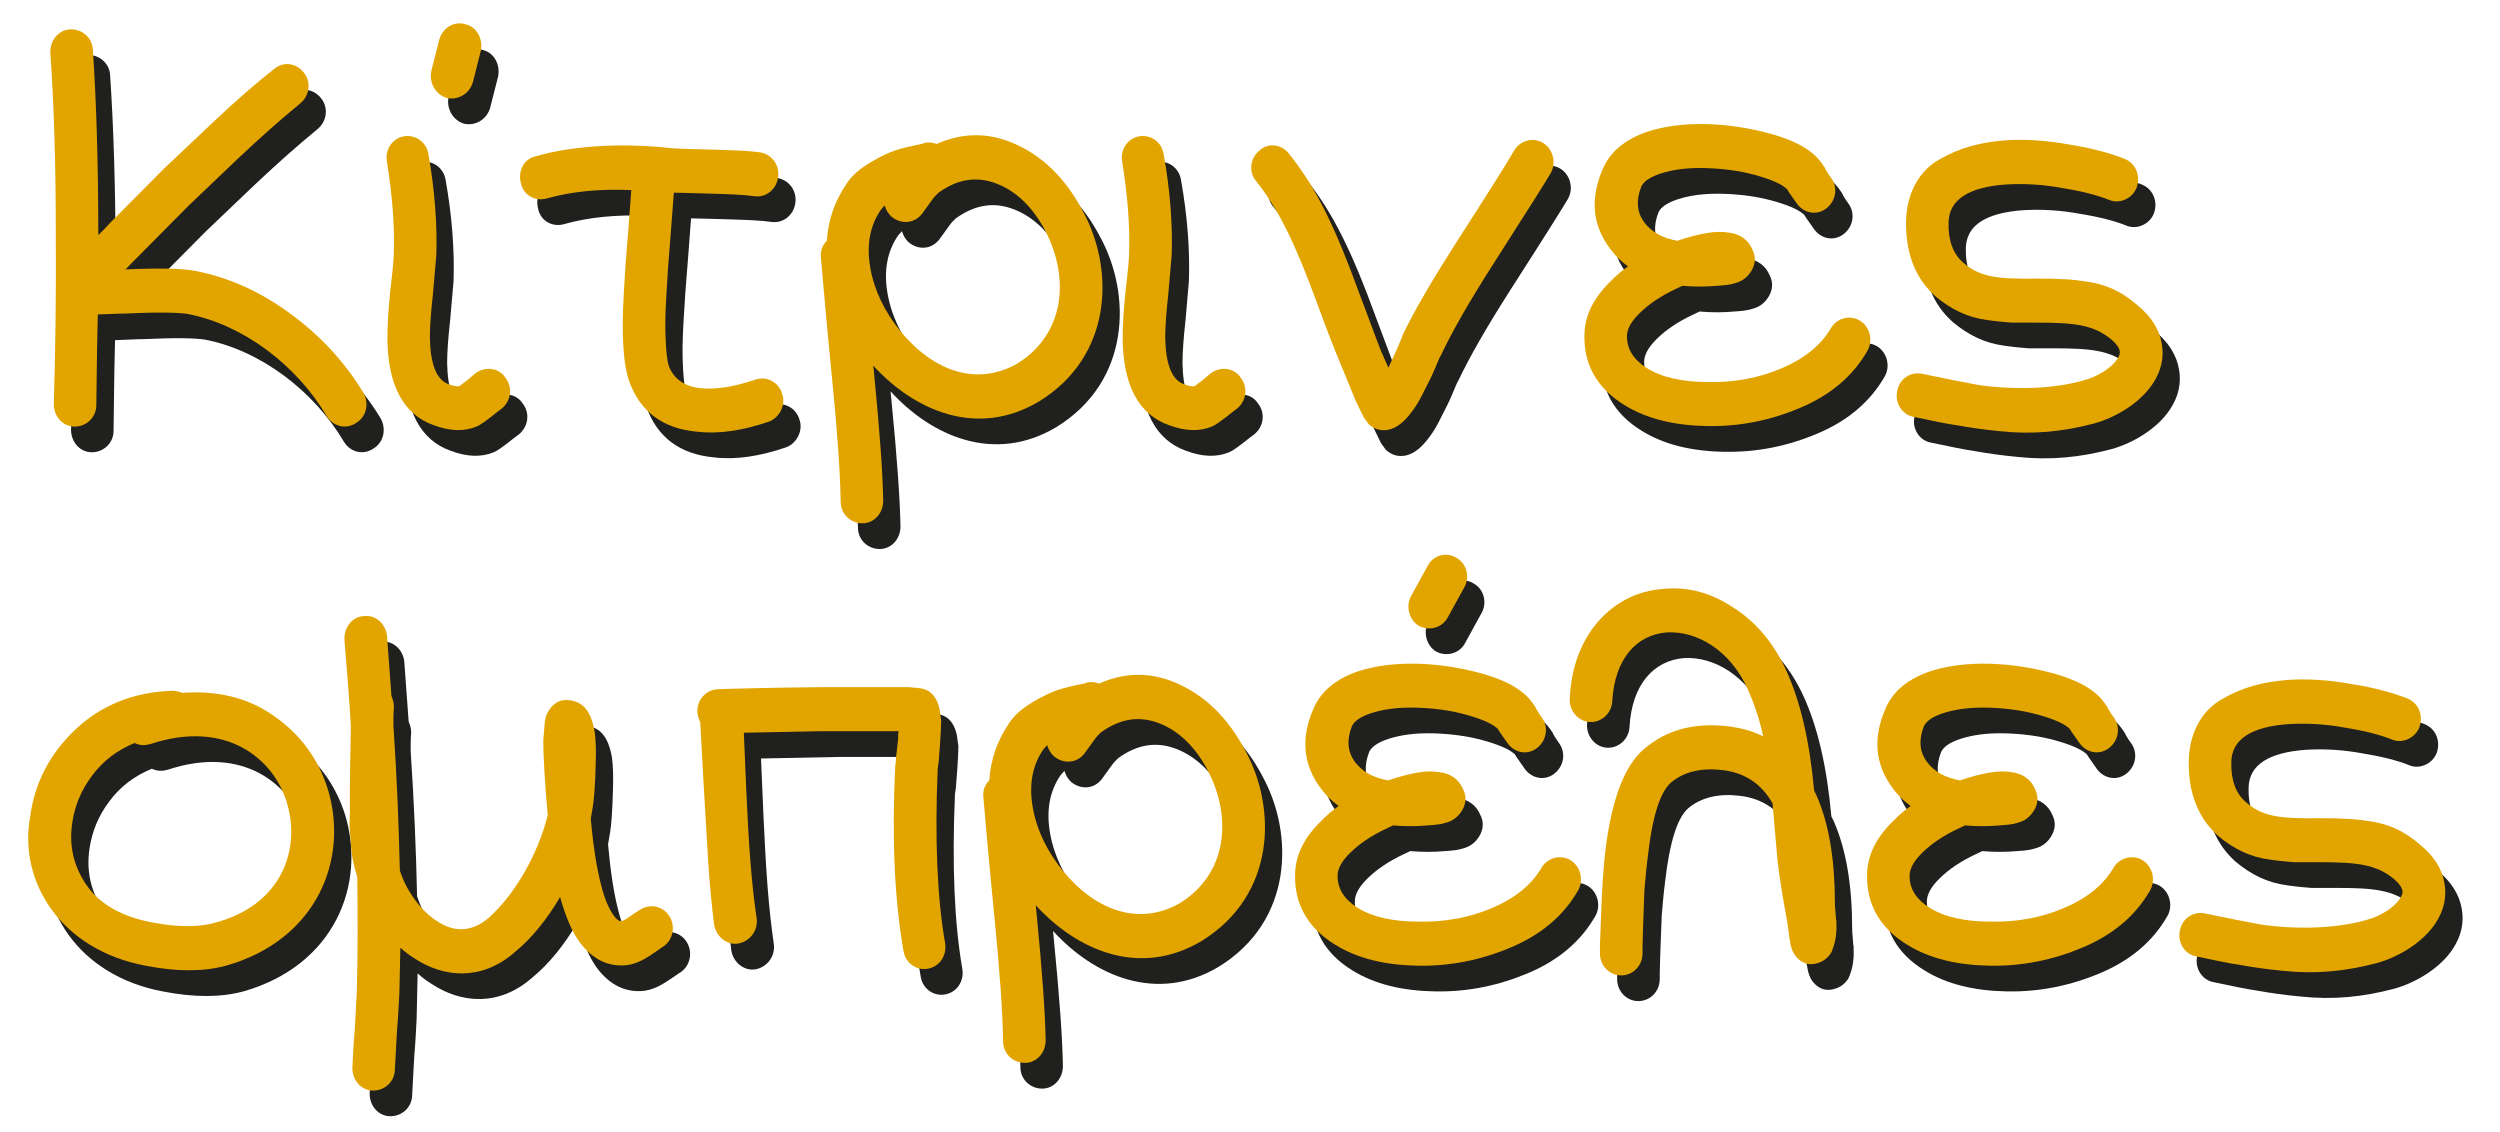
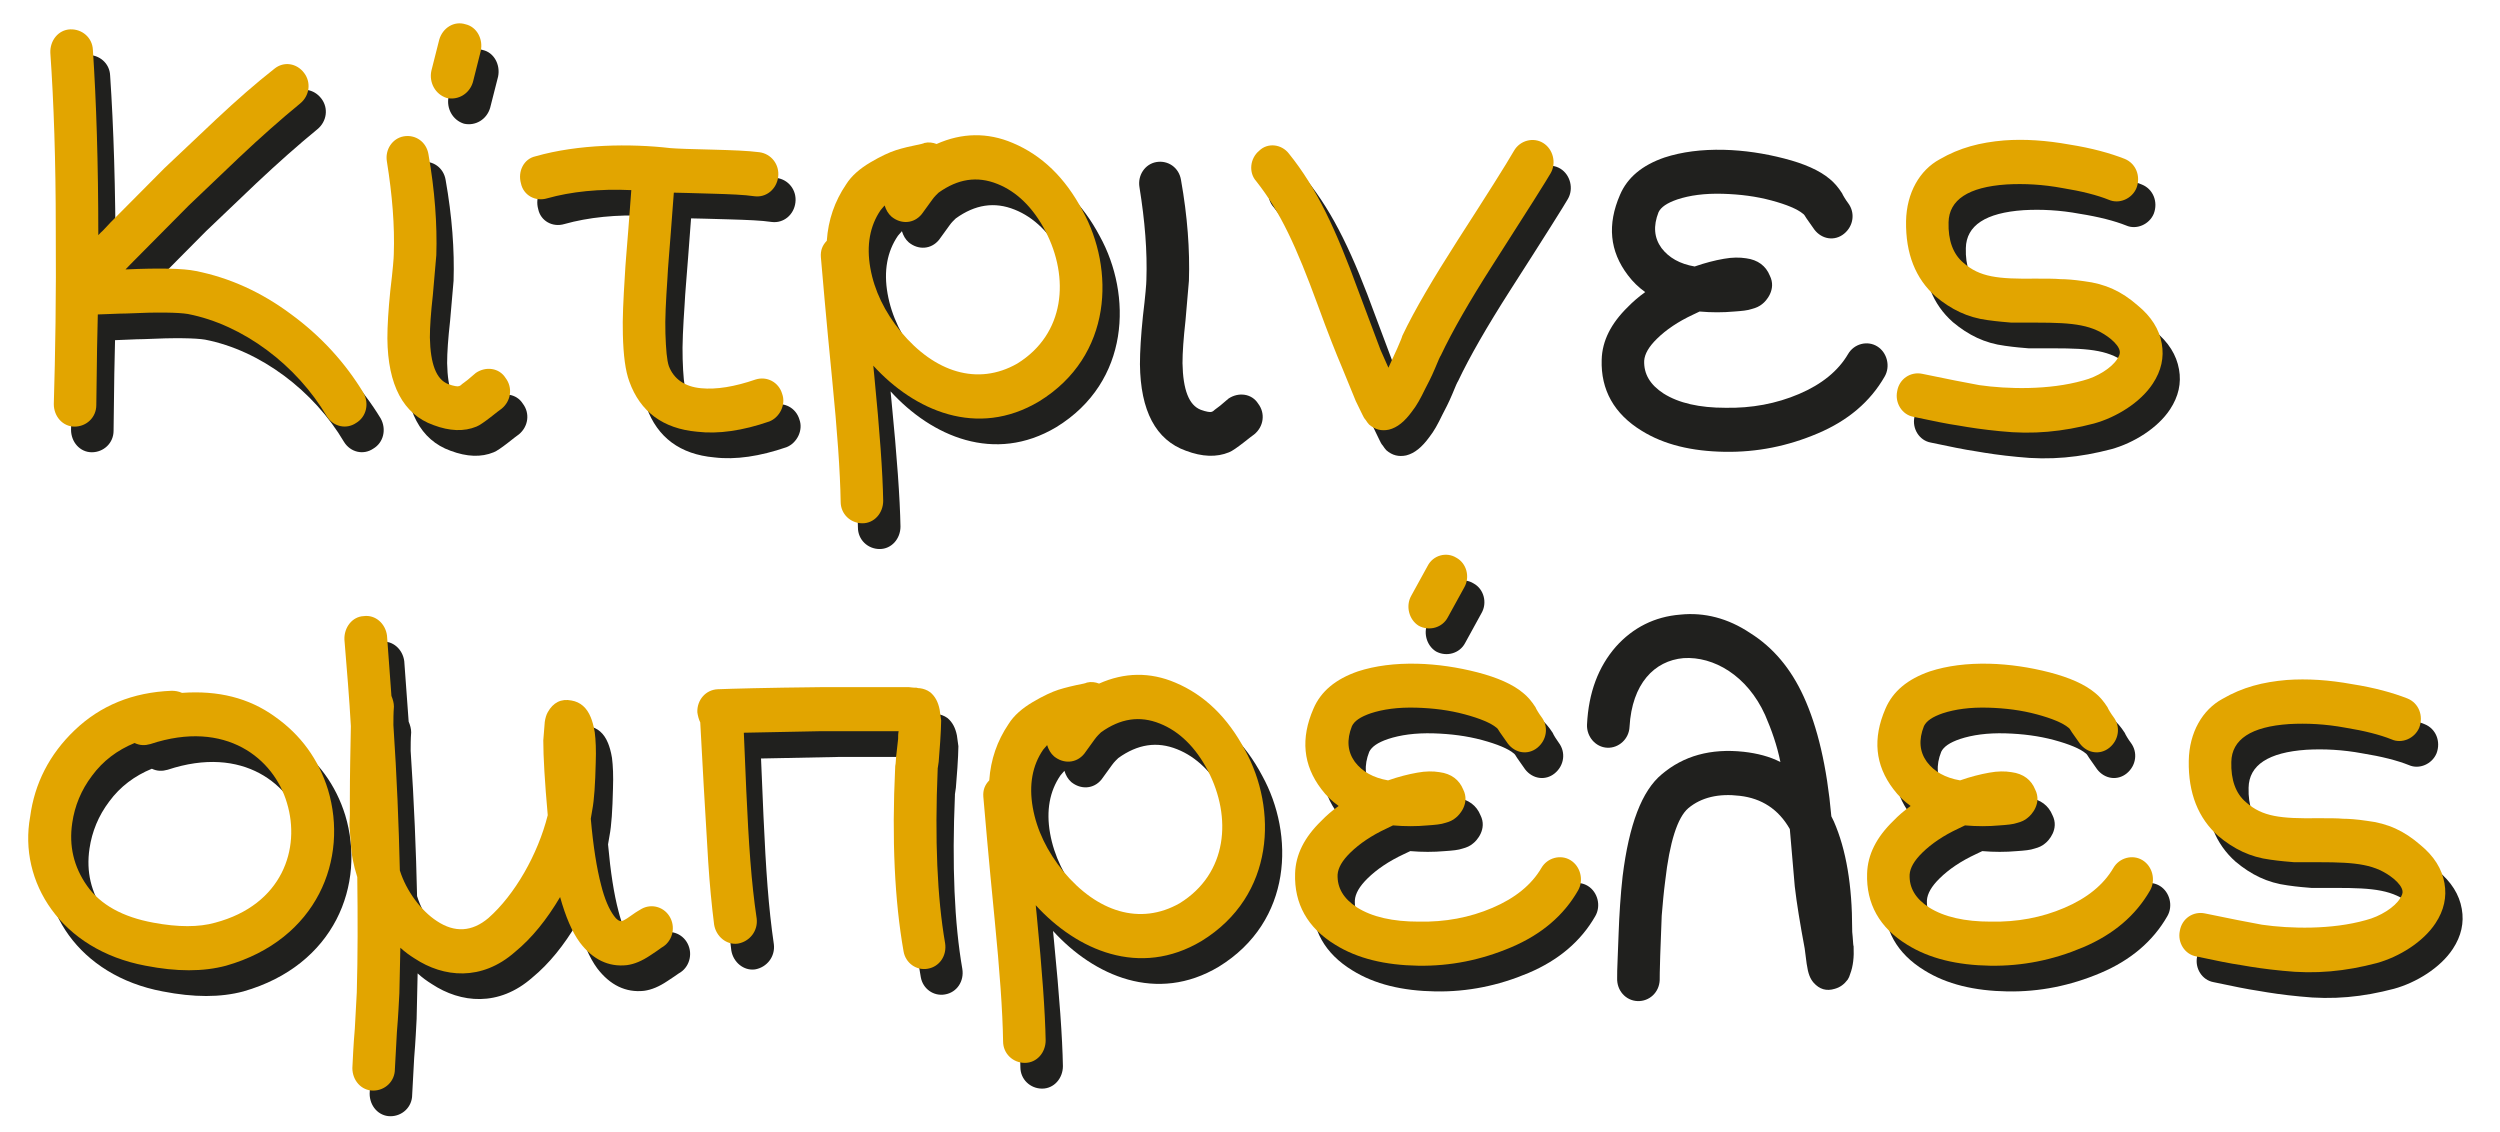
<svg xmlns="http://www.w3.org/2000/svg" version="1.1" id="logo" x="0px" y="0px" width="96.638px" height="43.75px" viewBox="0 0 96.638 43.75" enable-background="new 0 0 96.638 43.75" xml:space="preserve">
  <g>
    <path fill="#20201E" d="M9.917,7.075l-1.951,1.86l-2.257,2.275l-0.191,0.197c1.32-0.059,2.237-0.04,2.715,0.061   c1.3,0.257,2.524,0.81,3.671,1.661c1.167,0.851,2.104,1.88,2.812,3.047c0.229,0.416,0.113,0.931-0.288,1.167   c-0.382,0.259-0.879,0.14-1.127-0.256c-1.167-1.979-3.233-3.542-5.373-3.958c-0.364-0.06-1.147-0.079-2.371-0.02   c-0.307,0-0.956,0.04-1.11,0.04c-0.019,0.573-0.038,1.741-0.057,3.502c0,0.475-0.383,0.831-0.841,0.831   c-0.459,0-0.803-0.396-0.803-0.87c0.057-1.919,0.096-4.197,0.076-6.788c0-2.612-0.076-4.868-0.21-6.787   c-0.019-0.475,0.307-0.89,0.766-0.911c0.459-0.019,0.86,0.317,0.879,0.792c0.134,1.979,0.21,4.373,0.21,7.163l0.095-0.099   c0.096-0.079,0.211-0.218,0.384-0.395l2.084-2.098l1.988-1.88c0.803-0.752,1.549-1.404,2.256-1.958   c0.363-0.296,0.86-0.218,1.147,0.158c0.287,0.375,0.21,0.89-0.153,1.187C11.542,5.591,10.758,6.284,9.917,7.075z" />
    <path fill="#20201E" d="M17.533,10.855l-0.134,1.542c-0.077,0.692-0.115,1.227-0.115,1.643c0.02,1.029,0.249,1.623,0.708,1.801   c0.209,0.079,0.381,0.1,0.4,0.079h0.02c0.058-0.02,0.095-0.06,0.115-0.079l0.21-0.158l0.326-0.276   c0.382-0.258,0.899-0.197,1.147,0.197c0.287,0.376,0.209,0.891-0.153,1.187c-0.077,0.04-0.746,0.613-0.976,0.693   c-0.479,0.197-1.032,0.178-1.664-0.059c-1.167-0.417-1.759-1.544-1.778-3.345c0-0.495,0.038-1.107,0.115-1.86   c0.096-0.792,0.134-1.266,0.134-1.404c0.038-1.089-0.058-2.276-0.269-3.582c-0.076-0.455,0.211-0.891,0.65-0.969   c0.459-0.08,0.88,0.217,0.957,0.692C17.475,8.361,17.571,9.668,17.533,10.855z M18.947,4.167c-0.133,0.456-0.573,0.713-1.013,0.614   c-0.44-0.138-0.688-0.594-0.592-1.049l0.305-1.207c0.134-0.455,0.574-0.732,1.013-0.593c0.44,0.098,0.688,0.574,0.594,1.029   L18.947,4.167z" />
    <path fill="#20201E" d="M26.578,6.719c0.25,0.02,0.804,0.04,1.665,0.06c0.726,0.02,1.319,0.039,1.778,0.099   c0.459,0.06,0.784,0.475,0.726,0.95c-0.056,0.475-0.458,0.811-0.917,0.752c-0.402-0.06-0.956-0.08-1.626-0.1   c-0.784-0.02-1.281-0.039-1.491-0.039l-0.115,1.523c-0.057,0.771-0.114,1.365-0.134,1.801c-0.057,0.85-0.096,1.562-0.076,2.116   c0.019,0.612,0.056,1.05,0.134,1.267c0.191,0.494,0.612,0.792,1.243,0.85c0.592,0.061,1.301-0.058,2.104-0.335   c0.44-0.14,0.899,0.099,1.033,0.555c0.153,0.415-0.096,0.909-0.499,1.068c-1.032,0.355-1.968,0.494-2.791,0.395   c-1.32-0.118-2.199-0.771-2.62-1.938c-0.153-0.416-0.229-1.01-0.249-1.82c-0.019-0.614,0.02-1.365,0.077-2.275   c0.019-0.436,0.077-1.029,0.134-1.781l0.115-1.524c-1.243-0.059-2.333,0.06-3.251,0.317c-0.459,0.138-0.918-0.119-1.013-0.574   c-0.134-0.475,0.115-0.949,0.554-1.048C23.023,6.561,25.049,6.542,26.578,6.719z" />
    <path fill="#20201E" d="M33.373,8.124c0.209-0.336,0.535-0.613,0.936-0.85c0.401-0.238,0.747-0.396,0.994-0.475   c0.25-0.08,0.575-0.159,0.976-0.238c0.058-0.02,0.096-0.02,0.115-0.04c0.172-0.04,0.325-0.02,0.478,0.04   c0.975-0.435,1.969-0.455,2.945-0.04c1.128,0.475,2.027,1.345,2.696,2.612c1.244,2.255,1.186,5.619-1.683,7.379   c-2.39,1.425-4.819,0.356-6.405-1.384l0.038,0.395c0.21,2.138,0.325,3.741,0.345,4.829c0,0.474-0.345,0.871-0.804,0.871   c-0.459,0-0.841-0.357-0.841-0.832c-0.02-1.187-0.134-2.75-0.326-4.689c-0.249-2.512-0.383-4.116-0.439-4.768   c-0.02-0.258,0.057-0.456,0.229-0.634C32.684,9.489,32.932,8.777,33.373,8.124z M34.71,9.113c-0.42,0.613-0.554,1.365-0.401,2.236   c0.153,0.87,0.555,1.701,1.186,2.473c1.3,1.563,2.964,2.098,4.494,1.227c1.854-1.147,2.026-3.323,1.089-5.125   c-0.479-0.91-1.109-1.523-1.854-1.82c-0.784-0.316-1.531-0.198-2.276,0.337C36.89,8.5,36.794,8.58,36.699,8.717l-0.402,0.555   c-0.307,0.375-0.803,0.396-1.166,0.099c-0.135-0.119-0.21-0.257-0.268-0.435L34.71,9.113z" />
    <path fill="#20201E" d="M45.958,10.855l-0.133,1.542c-0.077,0.692-0.115,1.227-0.115,1.643c0.019,1.029,0.248,1.623,0.707,1.801   c0.211,0.079,0.382,0.1,0.402,0.079h0.02c0.057-0.02,0.095-0.06,0.115-0.079l0.21-0.158l0.325-0.276   c0.383-0.258,0.899-0.197,1.146,0.197c0.288,0.376,0.211,0.891-0.153,1.187c-0.076,0.04-0.745,0.613-0.975,0.693   c-0.478,0.197-1.032,0.178-1.663-0.059c-1.167-0.417-1.76-1.544-1.779-3.345c0-0.495,0.038-1.107,0.115-1.86   c0.096-0.792,0.134-1.266,0.134-1.404c0.038-1.089-0.057-2.276-0.268-3.582c-0.076-0.455,0.211-0.891,0.65-0.969   c0.459-0.08,0.88,0.217,0.956,0.692C45.902,8.361,45.997,9.668,45.958,10.855z" />
    <path fill="#20201E" d="M53.169,12.22l0.861,2.296l0.306,0.693l0.343-0.753c0.135-0.298,0.191-0.456,0.191-0.476   c0.479-1.008,1.206-2.235,2.143-3.699c1.147-1.781,1.874-2.929,2.18-3.463c0.229-0.395,0.746-0.534,1.128-0.296   c0.381,0.237,0.516,0.772,0.287,1.167c-0.134,0.237-0.879,1.424-2.238,3.542c-0.898,1.405-1.568,2.572-2.008,3.502   c-0.019,0.02-0.095,0.179-0.229,0.515c-0.133,0.317-0.268,0.574-0.382,0.791c-0.171,0.357-0.324,0.634-0.497,0.852   c-0.287,0.396-0.575,0.633-0.899,0.713c-0.288,0.059-0.535,0-0.765-0.199c-0.057-0.06-0.096-0.117-0.134-0.177   c-0.057-0.06-0.095-0.139-0.133-0.219l-0.248-0.514l-0.536-1.305c-0.21-0.495-0.536-1.308-0.937-2.416   c-0.822-2.235-1.434-3.581-2.371-4.768c-0.305-0.336-0.249-0.89,0.115-1.188c0.325-0.316,0.861-0.257,1.147,0.119   C51.563,8.263,52.31,9.865,53.169,12.22z" />
    <path fill="#20201E" d="M69.83,8.441c-0.059-0.1-0.097-0.158-0.135-0.178c-0.21-0.178-0.63-0.356-1.224-0.515   c-0.594-0.159-1.204-0.237-1.874-0.257c-0.707-0.02-1.281,0.06-1.76,0.218c-0.4,0.138-0.631,0.296-0.726,0.494   c-0.21,0.535-0.172,0.99,0.115,1.386c0.287,0.375,0.708,0.613,1.281,0.712c0.401-0.139,0.784-0.238,1.128-0.297   c0.325-0.059,0.611-0.059,0.861-0.02c0.458,0.06,0.765,0.297,0.917,0.672c0.268,0.535-0.152,0.99-0.285,1.089   c-0.117,0.099-0.251,0.157-0.402,0.196c-0.173,0.061-0.402,0.081-0.688,0.101c-0.44,0.04-0.88,0.04-1.34,0l-0.248,0.118   c-0.593,0.276-1.053,0.593-1.396,0.93c-0.325,0.317-0.479,0.595-0.498,0.852c-0.019,0.515,0.229,0.931,0.747,1.268   c0.592,0.375,1.395,0.553,2.391,0.553c1.013,0.02,1.969-0.158,2.849-0.534c0.879-0.375,1.511-0.89,1.894-1.543   c0.229-0.397,0.744-0.534,1.127-0.297c0.383,0.236,0.518,0.771,0.287,1.167c-0.555,0.969-1.414,1.701-2.582,2.196   c-1.165,0.496-2.351,0.732-3.594,0.713c-1.281-0.02-2.352-0.277-3.213-0.812c-1.07-0.654-1.587-1.583-1.549-2.751   c0.019-0.73,0.364-1.404,1.013-2.038c0.191-0.197,0.421-0.395,0.669-0.573c-0.248-0.178-0.478-0.396-0.669-0.653   c-0.707-0.929-0.803-1.958-0.305-3.106c0.287-0.673,0.86-1.147,1.721-1.444c0.669-0.218,1.434-0.317,2.294-0.297   c0.784,0.019,1.568,0.138,2.333,0.336c0.765,0.197,1.358,0.454,1.759,0.791c0.172,0.139,0.326,0.317,0.478,0.554   c0.021,0.059,0.153,0.277,0.231,0.376c0.286,0.376,0.21,0.89-0.154,1.187c-0.363,0.297-0.86,0.218-1.147-0.158L69.83,8.441z" />
    <path fill="#20201E" d="M80.387,8.263c-0.746-0.139-1.472-0.178-2.16-0.139c-1.473,0.099-2.218,0.593-2.237,1.465   c-0.021,0.692,0.172,1.227,0.574,1.562c0.631,0.554,1.318,0.634,2.791,0.614c0.421,0,0.746,0,0.956,0.02   c0.211,0,0.517,0.02,0.918,0.078c0.822,0.1,1.454,0.396,2.064,0.93c0.534,0.436,0.841,0.931,0.937,1.484   c0.097,0.534-0.019,1.049-0.344,1.544c-0.479,0.731-1.413,1.306-2.275,1.543c-1.205,0.316-2.352,0.436-3.633,0.297   c-0.63-0.059-1.166-0.139-1.606-0.217c-0.421-0.061-0.994-0.179-1.74-0.337c-0.439-0.08-0.725-0.534-0.629-0.989   c0.076-0.476,0.515-0.772,0.974-0.673c0.937,0.197,1.663,0.336,2.199,0.436c1.09,0.157,2.695,0.198,4.016-0.179   c0.553-0.138,1.108-0.493,1.319-0.83c0.075-0.12,0.114-0.218,0.096-0.298c-0.021-0.139-0.133-0.297-0.344-0.475   c-0.688-0.554-1.416-0.634-2.889-0.634h-0.956c-0.21-0.019-0.516-0.039-0.917-0.098c-0.784-0.1-1.415-0.417-2.009-0.912   c-0.784-0.69-1.164-1.661-1.146-2.907c0.02-1.108,0.534-1.979,1.299-2.395c0.785-0.455,1.568-0.652,2.487-0.731   c0.803-0.06,1.644,0,2.523,0.157c0.879,0.139,1.586,0.337,2.141,0.555c0.439,0.178,0.632,0.673,0.459,1.127   c-0.171,0.416-0.67,0.633-1.07,0.455C81.743,8.54,81.133,8.381,80.387,8.263z" />
    <path fill="#20201E" d="M11.281,28.686c1.014,0.713,1.702,1.661,2.065,2.83c0.803,2.671-0.401,5.798-3.939,6.808   c-0.88,0.236-1.912,0.236-3.117,0c-3.27-0.615-4.915-3.247-4.455-5.76c0.171-1.286,0.746-2.413,1.721-3.345   c0.995-0.948,2.236-1.464,3.748-1.521c0.134,0,0.267,0.02,0.401,0.079C9.101,27.677,10.286,27.973,11.281,28.686z M4.224,30.98   c-0.42,0.554-0.668,1.168-0.764,1.82c-0.133,0.892,0.058,1.702,0.572,2.435c0.519,0.732,1.378,1.207,2.565,1.425   c0.955,0.179,1.759,0.179,2.389,0c2.601-0.692,3.309-2.87,2.773-4.63c-0.498-1.703-2.353-3.246-5.278-2.275   c-0.21,0.059-0.402,0.059-0.612-0.039C5.201,29.991,4.646,30.406,4.224,30.98z" />
    <path fill="#20201E" d="M15.797,27.895c0.059,0.139,0.097,0.276,0.097,0.414c-0.02,0.259-0.02,0.496-0.02,0.715   c0.134,1.996,0.21,3.877,0.248,5.617c0.249,0.793,0.822,1.563,1.434,1.96c0.689,0.455,1.358,0.415,1.99-0.119   c1.013-0.891,1.912-2.452,2.295-3.977c-0.115-1.287-0.173-2.256-0.173-2.889l0.058-0.713c0.02-0.138,0.057-0.277,0.115-0.375   c0.209-0.377,0.516-0.533,0.917-0.456c0.345,0.06,0.593,0.276,0.746,0.654c0.057,0.139,0.115,0.335,0.153,0.572   c0.038,0.297,0.056,0.692,0.038,1.188c-0.019,0.812-0.057,1.424-0.134,1.819l-0.057,0.335c0.096,1.07,0.229,1.922,0.402,2.575   c0.134,0.533,0.306,0.928,0.497,1.185c0.096,0.14,0.211,0.219,0.306,0.199c0.02,0,0.096-0.04,0.191-0.099l0.23-0.159   c0.134-0.098,0.248-0.158,0.343-0.218c0.401-0.217,0.9-0.058,1.109,0.356c0.211,0.415,0.058,0.93-0.343,1.147l-0.172,0.119   l-0.268,0.178c-0.326,0.218-0.613,0.337-0.899,0.377c-0.707,0.078-1.319-0.218-1.816-0.871c-0.306-0.416-0.555-1.01-0.766-1.762   c-0.516,0.871-1.089,1.584-1.739,2.119c-1.3,1.146-2.771,0.987-3.881,0.256c-0.192-0.119-0.382-0.256-0.554-0.416l-0.039,1.761   c-0.019,0.337-0.039,0.832-0.095,1.506l-0.077,1.424c0,0.475-0.382,0.831-0.841,0.831c-0.459,0-0.803-0.396-0.803-0.871   c0.018-0.356,0.037-0.871,0.095-1.523l0.076-1.404c0.039-1.405,0.039-2.89,0.02-4.452c-0.154-0.495-0.23-0.87-0.249-1.327   c-0.02-0.217-0.039-0.395-0.039-0.494c-0.019-0.1-0.019-0.298,0-0.594v-0.633c0-0.89,0.02-1.821,0.039-2.79   c-0.058-1.05-0.153-2.177-0.248-3.344c-0.02-0.475,0.306-0.89,0.745-0.909c0.459-0.061,0.841,0.297,0.899,0.751L15.797,27.895z" />
    <path fill="#20201E" d="M32.402,27.558h2.542h0.86c0.134,0.02,0.229,0.02,0.287,0.02c0.057,0.021,0.095,0.021,0.134,0.021   c0.134,0.02,0.268,0.061,0.401,0.157c0.19,0.16,0.305,0.377,0.364,0.674l0.057,0.415c0,0.218-0.019,0.495-0.038,0.832l-0.059,0.771   l-0.037,0.257v0.039c-0.116,2.711-0.02,4.947,0.286,6.709c0.077,0.474-0.209,0.91-0.669,0.987c-0.439,0.08-0.86-0.217-0.937-0.671   c-0.344-1.96-0.458-4.314-0.325-7.104c0-0.02,0-0.078,0.018-0.158l0.019-0.257l0.077-0.692c0-0.1,0-0.198,0.02-0.298h-0.479h-2.503   l-3.002,0.06l0.095,2.236c0.095,2.077,0.192,3.521,0.401,4.947c0.057,0.475-0.268,0.89-0.728,0.97   c-0.439,0.059-0.842-0.277-0.917-0.733c-0.095-0.751-0.172-1.562-0.229-2.433l-0.172-2.909l-0.134-2.453v-0.021   c-0.058-0.118-0.095-0.257-0.114-0.395c-0.019-0.476,0.324-0.87,0.784-0.892C28.92,27.617,30.241,27.577,32.402,27.558z" />
    <path fill="#20201E" d="M39.653,28.982c0.209-0.337,0.535-0.613,0.936-0.851c0.402-0.237,0.747-0.396,0.995-0.474   c0.249-0.081,0.573-0.161,0.974-0.239c0.058-0.019,0.096-0.019,0.116-0.038c0.171-0.04,0.324-0.021,0.478,0.038   c0.975-0.435,1.97-0.455,2.944-0.038c1.128,0.475,2.029,1.346,2.697,2.61c1.244,2.257,1.186,5.619-1.683,7.38   c-2.389,1.427-4.819,0.357-6.405-1.384l0.038,0.395c0.21,2.138,0.325,3.74,0.344,4.829c0,0.474-0.344,0.871-0.803,0.871   c-0.458,0-0.841-0.356-0.841-0.831c-0.018-1.188-0.134-2.751-0.325-4.69c-0.248-2.512-0.382-4.115-0.44-4.769   c-0.019-0.258,0.058-0.455,0.229-0.632C38.965,30.347,39.213,29.636,39.653,28.982z M40.992,29.973   c-0.421,0.613-0.555,1.364-0.402,2.235c0.153,0.87,0.556,1.701,1.186,2.473c1.301,1.564,2.963,2.099,4.493,1.228   c1.856-1.147,2.027-3.323,1.09-5.124c-0.477-0.912-1.109-1.525-1.854-1.822c-0.784-0.316-1.53-0.196-2.275,0.337   c-0.058,0.06-0.153,0.14-0.25,0.277l-0.401,0.554c-0.305,0.376-0.803,0.396-1.167,0.101c-0.134-0.12-0.211-0.258-0.267-0.437   L40.992,29.973z" />
    <path fill="#20201E" d="M58.645,29.299c-0.057-0.098-0.096-0.157-0.133-0.178c-0.21-0.178-0.632-0.355-1.223-0.515   c-0.594-0.159-1.205-0.237-1.874-0.258c-0.708-0.02-1.281,0.061-1.761,0.219c-0.401,0.137-0.63,0.298-0.726,0.494   c-0.21,0.534-0.171,0.989,0.115,1.386c0.287,0.377,0.708,0.612,1.282,0.713c0.401-0.141,0.784-0.239,1.127-0.298   c0.325-0.06,0.612-0.06,0.86-0.02c0.458,0.059,0.765,0.297,0.917,0.673c0.268,0.533-0.153,0.989-0.287,1.088   c-0.114,0.099-0.248,0.157-0.401,0.197c-0.17,0.061-0.402,0.08-0.689,0.1c-0.438,0.039-0.878,0.039-1.338,0l-0.249,0.118   c-0.592,0.276-1.051,0.594-1.396,0.931c-0.324,0.317-0.478,0.595-0.497,0.851c-0.019,0.515,0.229,0.931,0.746,1.268   c0.594,0.375,1.396,0.553,2.391,0.553c1.013,0.021,1.969-0.158,2.849-0.535c0.879-0.374,1.511-0.89,1.893-1.541   c0.229-0.397,0.746-0.534,1.129-0.298c0.382,0.237,0.516,0.771,0.286,1.167c-0.554,0.969-1.416,1.702-2.581,2.196   c-1.167,0.494-2.353,0.733-3.596,0.714c-1.281-0.021-2.352-0.278-3.211-0.812c-1.072-0.654-1.588-1.584-1.55-2.751   c0.019-0.731,0.363-1.405,1.015-2.038c0.19-0.198,0.419-0.395,0.669-0.574c-0.25-0.177-0.479-0.396-0.669-0.654   c-0.708-0.927-0.805-1.956-0.306-3.104c0.287-0.673,0.859-1.149,1.72-1.446c0.67-0.217,1.436-0.316,2.295-0.295   c0.785,0.02,1.569,0.138,2.333,0.336s1.357,0.454,1.759,0.792c0.172,0.139,0.325,0.315,0.478,0.553   c0.02,0.061,0.154,0.277,0.229,0.375c0.288,0.378,0.21,0.892-0.154,1.189c-0.362,0.296-0.86,0.217-1.146-0.159L58.645,29.299z    M56.639,24.847c-0.211,0.415-0.728,0.554-1.129,0.336c-0.381-0.235-0.516-0.771-0.287-1.167l0.63-1.148   c0.212-0.413,0.728-0.553,1.109-0.315c0.402,0.218,0.536,0.752,0.306,1.147L56.639,24.847z" />
    <path fill="#20201E" d="M62.456,25.005c0.669-0.751,1.512-1.167,2.487-1.246c0.936-0.098,1.854,0.138,2.714,0.714   c0.88,0.553,1.567,1.364,2.064,2.452c0.535,1.167,0.9,2.711,1.07,4.63l0.097,0.197c0.477,1.089,0.708,2.475,0.708,4.156   c0,0.06,0,0.159,0.019,0.296c0.019,0.218,0.019,0.337,0.037,0.378c0.02,0.414-0.019,0.771-0.133,1.067   c-0.02,0.079-0.057,0.159-0.095,0.217c-0.135,0.179-0.287,0.297-0.498,0.356c-0.324,0.101-0.593,0.02-0.821-0.236   c-0.134-0.159-0.211-0.337-0.268-0.732l-0.077-0.594c-0.174-0.93-0.308-1.741-0.383-2.394l-0.191-2.218   c-0.439-0.771-1.091-1.187-1.931-1.285c-0.822-0.1-1.492,0.061-1.989,0.474c-0.421,0.356-0.727,1.308-0.899,2.83   c-0.057,0.436-0.095,0.87-0.133,1.326l-0.058,1.544c-0.02,0.574-0.02,0.89-0.02,0.948c-0.019,0.477-0.402,0.831-0.86,0.812   c-0.458-0.02-0.803-0.414-0.785-0.889c0-0.12,0-0.377,0.02-0.772l0.039-1.009c0.019-0.574,0.076-1.504,0.153-2.157   c0.248-1.999,0.745-3.303,1.511-3.938c0.841-0.714,1.893-1.01,3.173-0.871c0.518,0.06,0.995,0.179,1.415,0.396   c-0.132-0.652-0.343-1.245-0.592-1.82c-0.689-1.523-1.988-2.274-3.155-2.197c-1.128,0.1-1.989,0.989-2.085,2.652   c-0.019,0.476-0.42,0.831-0.86,0.812c-0.458-0.02-0.803-0.435-0.784-0.892C61.405,26.766,61.787,25.776,62.456,25.005z" />
    <path fill="#20201E" d="M80.757,29.299c-0.059-0.098-0.097-0.157-0.134-0.178c-0.211-0.178-0.632-0.355-1.224-0.515   c-0.594-0.159-1.205-0.237-1.874-0.258c-0.708-0.02-1.281,0.061-1.761,0.219c-0.401,0.137-0.631,0.298-0.726,0.494   c-0.211,0.534-0.173,0.989,0.114,1.386c0.287,0.377,0.707,0.612,1.283,0.713c0.401-0.141,0.782-0.239,1.126-0.298   c0.326-0.06,0.612-0.06,0.861-0.02c0.459,0.059,0.764,0.297,0.918,0.673c0.267,0.533-0.154,0.989-0.287,1.088   c-0.114,0.099-0.249,0.157-0.402,0.197c-0.17,0.061-0.401,0.08-0.688,0.1c-0.438,0.039-0.879,0.039-1.338,0l-0.248,0.118   c-0.595,0.276-1.052,0.594-1.396,0.931c-0.324,0.317-0.477,0.595-0.496,0.851c-0.019,0.515,0.228,0.931,0.744,1.268   c0.593,0.375,1.396,0.553,2.391,0.553c1.013,0.021,1.969-0.158,2.85-0.535c0.879-0.374,1.511-0.89,1.894-1.541   c0.228-0.397,0.746-0.534,1.128-0.298c0.382,0.237,0.516,0.771,0.287,1.167c-0.555,0.969-1.415,1.702-2.581,2.196   c-1.168,0.494-2.353,0.733-3.597,0.714c-1.281-0.021-2.352-0.278-3.21-0.812c-1.071-0.654-1.587-1.584-1.549-2.751   c0.021-0.731,0.364-1.405,1.013-2.038c0.191-0.198,0.419-0.395,0.669-0.574c-0.25-0.177-0.478-0.396-0.669-0.654   c-0.706-0.927-0.803-1.956-0.305-3.104c0.287-0.673,0.859-1.149,1.719-1.446c0.667-0.217,1.434-0.316,2.294-0.295   c0.785,0.02,1.568,0.138,2.334,0.336c0.764,0.198,1.357,0.454,1.758,0.792c0.174,0.139,0.326,0.315,0.479,0.553   c0.02,0.061,0.153,0.277,0.229,0.375c0.287,0.378,0.208,0.892-0.153,1.189c-0.363,0.296-0.861,0.217-1.147-0.159L80.757,29.299z" />
    <path fill="#20201E" d="M91.316,29.121c-0.743-0.139-1.474-0.178-2.159-0.139c-1.473,0.1-2.22,0.594-2.237,1.465   c-0.02,0.692,0.17,1.227,0.571,1.562c0.634,0.554,1.32,0.632,2.792,0.612c0.424,0,0.748,0,0.957,0.02   c0.209,0,0.516,0.021,0.918,0.081c0.824,0.099,1.454,0.395,2.066,0.929c0.535,0.436,0.842,0.931,0.937,1.484   c0.095,0.534-0.02,1.049-0.345,1.543c-0.479,0.732-1.416,1.308-2.276,1.544c-1.203,0.317-2.351,0.436-3.633,0.297   c-0.632-0.059-1.166-0.139-1.605-0.217c-0.42-0.061-0.994-0.179-1.74-0.337c-0.44-0.08-0.727-0.534-0.632-0.989   c0.078-0.475,0.516-0.772,0.976-0.672c0.938,0.197,1.664,0.336,2.198,0.434c1.091,0.158,2.696,0.199,4.015-0.178   c0.556-0.139,1.11-0.493,1.321-0.83c0.077-0.12,0.116-0.219,0.096-0.297c-0.019-0.139-0.135-0.298-0.346-0.476   c-0.688-0.554-1.413-0.634-2.885-0.634h-0.957c-0.212-0.019-0.518-0.038-0.919-0.098c-0.784-0.101-1.415-0.417-2.007-0.912   c-0.784-0.692-1.167-1.66-1.146-2.908c0.018-1.107,0.533-1.978,1.299-2.395c0.782-0.454,1.567-0.651,2.487-0.731   c0.802-0.059,1.645,0,2.521,0.158c0.879,0.139,1.588,0.338,2.141,0.557c0.44,0.176,0.633,0.671,0.461,1.126   c-0.172,0.417-0.669,0.634-1.07,0.455C92.674,29.398,92.061,29.24,91.316,29.121z" />
  </g>
  <g>
    <path fill="#E2A500" d="M9.25,6.082l-1.952,1.86l-2.256,2.275l-0.191,0.198c1.32-0.059,2.237-0.04,2.715,0.06   c1.3,0.258,2.524,0.81,3.672,1.662c1.166,0.851,2.103,1.88,2.811,3.048c0.23,0.414,0.115,0.93-0.287,1.167   c-0.381,0.257-0.879,0.14-1.127-0.257c-1.166-1.979-3.231-3.542-5.373-3.958c-0.364-0.059-1.148-0.078-2.372-0.019   c-0.306,0-0.956,0.037-1.109,0.037c-0.019,0.575-0.038,1.742-0.058,3.504c0,0.476-0.381,0.832-0.84,0.832   c-0.459,0-0.803-0.396-0.803-0.871c0.057-1.92,0.096-4.195,0.076-6.787c0-2.612-0.076-4.868-0.21-6.788   c-0.019-0.475,0.307-0.89,0.765-0.91c0.459-0.019,0.86,0.317,0.88,0.792C3.722,3.905,3.8,6.299,3.8,9.089L3.895,8.99   c0.096-0.079,0.21-0.218,0.382-0.396l2.084-2.098l1.989-1.879c0.803-0.752,1.549-1.405,2.256-1.959   c0.363-0.297,0.861-0.218,1.147,0.158c0.287,0.376,0.21,0.891-0.153,1.187C10.875,4.597,10.09,5.29,9.25,6.082z" />
    <path fill="#E2A500" d="M16.866,9.861l-0.134,1.543c-0.077,0.693-0.115,1.227-0.115,1.642c0.02,1.03,0.25,1.624,0.708,1.801   c0.21,0.079,0.382,0.101,0.401,0.079h0.019c0.058-0.02,0.096-0.059,0.115-0.079l0.21-0.157l0.325-0.276   c0.383-0.259,0.899-0.199,1.148,0.197c0.286,0.376,0.21,0.891-0.152,1.187c-0.077,0.04-0.746,0.613-0.975,0.693   c-0.479,0.197-1.034,0.178-1.664-0.06c-1.166-0.417-1.76-1.544-1.778-3.345c0-0.494,0.038-1.108,0.114-1.859   c0.096-0.792,0.134-1.267,0.134-1.405c0.038-1.088-0.057-2.275-0.267-3.581c-0.077-0.456,0.21-0.891,0.65-0.97   c0.459-0.08,0.879,0.217,0.957,0.692C16.808,7.368,16.903,8.674,16.866,9.861z M18.281,3.173c-0.134,0.455-0.574,0.712-1.014,0.614   c-0.44-0.139-0.688-0.594-0.593-1.049L16.98,1.53c0.133-0.454,0.573-0.731,1.013-0.592c0.44,0.099,0.688,0.573,0.592,1.028   L18.281,3.173z" />
    <path fill="#E2A500" d="M25.912,5.725c0.249,0.021,0.804,0.041,1.664,0.06c0.726,0.02,1.318,0.04,1.778,0.099   c0.458,0.06,0.784,0.475,0.727,0.95c-0.058,0.475-0.458,0.812-0.917,0.752c-0.402-0.059-0.956-0.08-1.626-0.099   c-0.783-0.02-1.281-0.04-1.491-0.04l-0.115,1.524c-0.057,0.771-0.114,1.365-0.133,1.8c-0.058,0.851-0.096,1.563-0.077,2.118   c0.02,0.612,0.057,1.049,0.134,1.266c0.191,0.495,0.612,0.793,1.243,0.852c0.592,0.058,1.3-0.059,2.104-0.336   c0.439-0.14,0.898,0.097,1.032,0.554c0.153,0.415-0.095,0.91-0.497,1.067c-1.032,0.357-1.969,0.494-2.792,0.396   c-1.32-0.119-2.199-0.772-2.619-1.94c-0.153-0.414-0.23-1.008-0.25-1.818c-0.019-0.614,0.019-1.366,0.077-2.277   c0.02-0.435,0.077-1.028,0.134-1.78l0.115-1.524c-1.243-0.058-2.333,0.06-3.251,0.317c-0.459,0.139-0.918-0.119-1.014-0.574   c-0.133-0.475,0.115-0.95,0.554-1.048C22.355,5.567,24.382,5.547,25.912,5.725z" />
    <path fill="#E2A500" d="M32.705,7.13c0.21-0.336,0.535-0.613,0.937-0.851c0.401-0.238,0.746-0.396,0.994-0.475   c0.249-0.08,0.574-0.158,0.975-0.238c0.058-0.02,0.096-0.02,0.115-0.039c0.172-0.04,0.326-0.02,0.478,0.039   c0.976-0.435,1.97-0.455,2.945-0.039c1.128,0.475,2.027,1.345,2.696,2.612c1.243,2.255,1.186,5.619-1.683,7.38   c-2.39,1.425-4.818,0.356-6.405-1.384l0.039,0.395c0.21,2.138,0.325,3.74,0.344,4.827c0,0.476-0.344,0.871-0.803,0.871   c-0.459,0-0.841-0.355-0.841-0.83c-0.02-1.188-0.133-2.75-0.325-4.689c-0.249-2.515-0.383-4.116-0.44-4.769   c-0.019-0.257,0.057-0.456,0.229-0.633C32.016,8.495,32.264,7.783,32.705,7.13z M34.043,8.119c-0.42,0.614-0.555,1.365-0.401,2.237   c0.153,0.871,0.554,1.702,1.186,2.472c1.3,1.563,2.964,2.098,4.493,1.227c1.855-1.146,2.027-3.322,1.09-5.124   c-0.479-0.911-1.109-1.523-1.854-1.82c-0.785-0.316-1.531-0.198-2.276,0.336c-0.057,0.059-0.153,0.139-0.249,0.277L35.63,8.278   c-0.306,0.376-0.803,0.396-1.166,0.099c-0.134-0.119-0.21-0.257-0.269-0.435L34.043,8.119z" />
-     <path fill="#E2A500" d="M45.291,9.861l-0.134,1.543c-0.077,0.693-0.115,1.227-0.115,1.642c0.019,1.03,0.249,1.624,0.708,1.801   c0.21,0.079,0.382,0.101,0.401,0.079h0.02c0.058-0.02,0.095-0.059,0.114-0.079l0.21-0.157l0.325-0.276   c0.382-0.259,0.899-0.199,1.147,0.197c0.287,0.376,0.21,0.891-0.152,1.187c-0.077,0.04-0.746,0.613-0.976,0.693   c-0.479,0.197-1.033,0.178-1.664-0.06c-1.167-0.417-1.759-1.544-1.779-3.345c0-0.494,0.039-1.108,0.115-1.859   c0.096-0.792,0.134-1.267,0.134-1.405c0.038-1.088-0.058-2.275-0.268-3.581c-0.076-0.456,0.21-0.891,0.65-0.97   c0.459-0.08,0.88,0.217,0.956,0.692C45.234,7.368,45.33,8.674,45.291,9.861z" />
    <path fill="#E2A500" d="M52.502,11.227l0.861,2.295l0.306,0.692l0.344-0.751c0.134-0.298,0.191-0.457,0.191-0.477   c0.478-1.009,1.206-2.235,2.142-3.699c1.147-1.781,1.873-2.929,2.18-3.463c0.229-0.396,0.745-0.534,1.127-0.296   c0.383,0.237,0.517,0.771,0.288,1.167c-0.134,0.237-0.88,1.424-2.238,3.542c-0.898,1.404-1.568,2.572-2.007,3.502   c-0.019,0.02-0.095,0.178-0.23,0.513c-0.134,0.317-0.267,0.575-0.382,0.792c-0.171,0.356-0.325,0.635-0.497,0.852   c-0.287,0.396-0.574,0.633-0.898,0.712c-0.288,0.061-0.535,0-0.766-0.197c-0.056-0.06-0.095-0.119-0.133-0.178   c-0.057-0.06-0.095-0.139-0.134-0.219l-0.249-0.513l-0.535-1.307c-0.211-0.495-0.536-1.306-0.938-2.414   c-0.821-2.236-1.434-3.582-2.37-4.77c-0.306-0.335-0.249-0.89,0.114-1.187c0.325-0.316,0.862-0.257,1.148,0.119   C50.896,7.269,51.642,8.871,52.502,11.227z" />
-     <path fill="#E2A500" d="M69.162,7.447c-0.058-0.1-0.096-0.158-0.133-0.178c-0.211-0.179-0.632-0.356-1.224-0.515   c-0.595-0.158-1.206-0.237-1.875-0.257c-0.707-0.02-1.281,0.06-1.759,0.218c-0.402,0.139-0.631,0.296-0.726,0.495   c-0.211,0.534-0.173,0.99,0.113,1.385c0.289,0.376,0.709,0.614,1.282,0.712c0.401-0.139,0.784-0.237,1.128-0.296   c0.325-0.06,0.612-0.06,0.86-0.02c0.46,0.059,0.766,0.297,0.918,0.672c0.267,0.535-0.152,0.989-0.286,1.088   c-0.115,0.1-0.25,0.158-0.402,0.198c-0.171,0.06-0.401,0.079-0.688,0.099c-0.439,0.04-0.879,0.04-1.338,0l-0.248,0.118   c-0.593,0.277-1.053,0.595-1.396,0.932c-0.326,0.315-0.478,0.592-0.497,0.851c-0.019,0.515,0.229,0.929,0.746,1.266   c0.591,0.375,1.395,0.553,2.39,0.553c1.014,0.021,1.969-0.156,2.849-0.534c0.879-0.375,1.511-0.89,1.894-1.543   c0.229-0.396,0.746-0.535,1.128-0.295c0.383,0.236,0.517,0.771,0.286,1.167c-0.554,0.969-1.414,1.7-2.581,2.195   s-2.352,0.733-3.595,0.712c-1.281-0.02-2.351-0.276-3.213-0.811c-1.07-0.652-1.586-1.582-1.548-2.749   c0.019-0.734,0.364-1.405,1.013-2.039c0.191-0.198,0.421-0.396,0.668-0.574C62.68,10.118,62.45,9.9,62.259,9.643   c-0.708-0.929-0.803-1.958-0.306-3.106c0.287-0.673,0.861-1.147,1.721-1.444c0.669-0.218,1.434-0.317,2.294-0.296   c0.783,0.019,1.567,0.138,2.333,0.336c0.765,0.198,1.357,0.455,1.758,0.792c0.174,0.138,0.326,0.317,0.479,0.554   c0.019,0.06,0.153,0.277,0.23,0.376c0.287,0.375,0.21,0.89-0.153,1.187c-0.362,0.297-0.861,0.218-1.146-0.158L69.162,7.447z" />
    <path fill="#E2A500" d="M79.721,7.269C78.974,7.13,78.248,7.09,77.559,7.13c-1.471,0.099-2.218,0.594-2.237,1.464   c-0.019,0.693,0.172,1.227,0.574,1.563c0.631,0.554,1.319,0.632,2.792,0.613c0.42,0,0.745,0,0.955,0.02   c0.211,0,0.518,0.021,0.919,0.08c0.821,0.099,1.453,0.395,2.064,0.93c0.535,0.436,0.842,0.93,0.938,1.483   c0.096,0.535-0.02,1.05-0.345,1.544c-0.478,0.732-1.414,1.307-2.275,1.544c-1.204,0.316-2.351,0.434-3.633,0.297   c-0.631-0.061-1.166-0.14-1.606-0.219c-0.42-0.059-0.994-0.179-1.738-0.336c-0.439-0.079-0.726-0.534-0.631-0.989   c0.076-0.475,0.516-0.771,0.974-0.673c0.937,0.198,1.662,0.336,2.199,0.436c1.09,0.157,2.695,0.197,4.016-0.178   c0.554-0.14,1.108-0.495,1.318-0.832c0.077-0.118,0.115-0.217,0.097-0.297c-0.02-0.138-0.134-0.297-0.345-0.475   c-0.689-0.554-1.414-0.634-2.888-0.634H77.75c-0.21-0.02-0.516-0.04-0.917-0.097c-0.784-0.101-1.415-0.418-2.008-0.911   c-0.784-0.693-1.164-1.663-1.146-2.909c0.019-1.108,0.533-1.979,1.297-2.395c0.786-0.455,1.57-0.652,2.487-0.731   c0.803-0.06,1.644,0,2.523,0.158c0.879,0.138,1.588,0.337,2.142,0.554c0.439,0.178,0.631,0.673,0.458,1.128   c-0.171,0.415-0.668,0.633-1.069,0.455C81.077,7.546,80.464,7.388,79.721,7.269z" />
    <path fill="#E2A500" d="M10.613,27.692c1.015,0.712,1.702,1.662,2.065,2.83c0.803,2.67-0.401,5.798-3.939,6.807   c-0.88,0.236-1.912,0.236-3.117,0c-3.27-0.614-4.916-3.247-4.456-5.76c0.171-1.286,0.745-2.412,1.721-3.344   c0.994-0.949,2.236-1.464,3.748-1.523c0.133,0,0.268,0.021,0.401,0.081C8.433,26.682,9.618,26.979,10.613,27.692z M3.557,29.987   c-0.42,0.554-0.669,1.167-0.764,1.82c-0.134,0.89,0.057,1.701,0.573,2.435c0.517,0.731,1.377,1.207,2.563,1.424   c0.956,0.179,1.759,0.179,2.39,0c2.601-0.692,3.309-2.87,2.772-4.63c-0.498-1.702-2.352-3.246-5.278-2.274   c-0.209,0.059-0.401,0.059-0.611-0.041C4.533,28.997,3.978,29.413,3.557,29.987z" />
    <path fill="#E2A500" d="M15.131,26.9c0.057,0.139,0.096,0.276,0.096,0.415c-0.02,0.257-0.02,0.495-0.02,0.713   c0.134,1.998,0.209,3.878,0.249,5.619c0.248,0.792,0.822,1.563,1.433,1.958c0.688,0.457,1.358,0.417,1.99-0.117   c1.013-0.891,1.913-2.455,2.294-3.977c-0.115-1.287-0.172-2.258-0.172-2.89l0.057-0.713c0.019-0.138,0.058-0.276,0.115-0.376   c0.209-0.376,0.516-0.533,0.918-0.454c0.345,0.06,0.593,0.276,0.746,0.652c0.057,0.139,0.114,0.336,0.153,0.573   c0.038,0.296,0.057,0.692,0.038,1.188c-0.02,0.812-0.058,1.424-0.134,1.819l-0.057,0.337c0.094,1.068,0.229,1.918,0.401,2.572   c0.134,0.535,0.306,0.93,0.497,1.187c0.096,0.139,0.211,0.217,0.306,0.197c0.019,0,0.096-0.038,0.191-0.098l0.23-0.159   c0.134-0.099,0.248-0.157,0.343-0.217c0.401-0.218,0.9-0.06,1.11,0.356c0.21,0.414,0.057,0.929-0.344,1.146L25.4,36.754   l-0.267,0.179c-0.326,0.217-0.613,0.336-0.9,0.375c-0.707,0.079-1.319-0.217-1.815-0.871c-0.307-0.414-0.556-1.009-0.767-1.761   c-0.515,0.871-1.089,1.584-1.739,2.118c-1.3,1.147-2.771,0.989-3.881,0.258c-0.192-0.119-0.383-0.258-0.555-0.417l-0.038,1.761   c-0.02,0.337-0.039,0.833-0.096,1.506l-0.077,1.424c0,0.476-0.382,0.831-0.841,0.831c-0.459,0-0.803-0.396-0.803-0.871   c0.019-0.355,0.038-0.872,0.095-1.522l0.076-1.404c0.039-1.407,0.039-2.89,0.019-4.454c-0.153-0.493-0.229-0.871-0.248-1.324   c-0.019-0.219-0.039-0.397-0.039-0.496c-0.019-0.098-0.019-0.297,0-0.595v-0.631c0-0.89,0.021-1.821,0.039-2.791   c-0.058-1.049-0.153-2.176-0.249-3.343c-0.019-0.475,0.306-0.891,0.746-0.91c0.459-0.061,0.841,0.296,0.9,0.751L15.131,26.9z" />
    <path fill="#E2A500" d="M31.734,26.562h2.543h0.861c0.134,0.021,0.229,0.021,0.287,0.021c0.056,0.02,0.095,0.02,0.134,0.02   c0.133,0.02,0.267,0.06,0.401,0.158c0.19,0.159,0.305,0.377,0.363,0.673l0.058,0.415c0,0.218-0.019,0.495-0.038,0.832l-0.058,0.771   l-0.039,0.259v0.038c-0.115,2.712-0.018,4.947,0.287,6.708c0.076,0.476-0.21,0.911-0.669,0.989c-0.439,0.08-0.86-0.217-0.937-0.673   c-0.344-1.958-0.458-4.312-0.324-7.103c0-0.02,0-0.08,0.018-0.159l0.019-0.258l0.077-0.691c0-0.099,0-0.198,0.02-0.298h-0.479   h-2.503l-3.002,0.06l0.095,2.237c0.095,2.076,0.191,3.521,0.402,4.946c0.057,0.476-0.269,0.89-0.728,0.969   c-0.439,0.061-0.841-0.276-0.917-0.731c-0.095-0.752-0.173-1.563-0.229-2.435l-0.172-2.908l-0.134-2.452V27.93   c-0.057-0.119-0.095-0.257-0.114-0.396c-0.019-0.474,0.324-0.87,0.783-0.891C28.252,26.623,29.573,26.584,31.734,26.562z" />
    <path fill="#E2A500" d="M38.985,27.989c0.21-0.337,0.536-0.614,0.937-0.851c0.402-0.238,0.746-0.396,0.995-0.476   c0.249-0.079,0.573-0.159,0.976-0.238c0.056-0.019,0.094-0.019,0.114-0.038c0.171-0.041,0.325-0.021,0.478,0.038   c0.976-0.436,1.971-0.453,2.945-0.038c1.128,0.474,2.027,1.345,2.697,2.61c1.243,2.257,1.185,5.62-1.684,7.381   c-2.39,1.426-4.819,0.356-6.406-1.385l0.039,0.396c0.209,2.138,0.324,3.74,0.344,4.827c0,0.476-0.344,0.871-0.804,0.871   c-0.458,0-0.841-0.356-0.841-0.83c-0.018-1.188-0.134-2.75-0.324-4.689c-0.249-2.515-0.383-4.115-0.44-4.77   c-0.019-0.257,0.058-0.455,0.229-0.632C38.297,29.354,38.545,28.642,38.985,27.989z M40.324,28.979   c-0.421,0.612-0.555,1.364-0.402,2.235c0.153,0.87,0.555,1.701,1.185,2.474c1.301,1.562,2.963,2.099,4.494,1.227   c1.855-1.146,2.027-3.323,1.09-5.125c-0.477-0.91-1.109-1.524-1.855-1.82c-0.784-0.316-1.529-0.197-2.274,0.336   c-0.059,0.06-0.153,0.14-0.25,0.277l-0.401,0.555c-0.305,0.375-0.804,0.396-1.167,0.099c-0.133-0.118-0.21-0.257-0.267-0.435   L40.324,28.979z" />
    <path fill="#E2A500" d="M57.978,28.305c-0.058-0.098-0.096-0.157-0.134-0.178c-0.21-0.177-0.632-0.355-1.224-0.514   c-0.593-0.16-1.205-0.238-1.874-0.258c-0.708-0.02-1.282,0.061-1.759,0.217c-0.403,0.139-0.632,0.298-0.727,0.495   c-0.211,0.533-0.173,0.99,0.114,1.385c0.287,0.378,0.708,0.613,1.282,0.714c0.4-0.14,0.784-0.238,1.127-0.298   c0.326-0.061,0.613-0.061,0.861-0.02c0.459,0.06,0.764,0.296,0.918,0.674c0.268,0.533-0.154,0.989-0.287,1.087   c-0.114,0.1-0.248,0.158-0.401,0.198c-0.171,0.06-0.402,0.079-0.689,0.099c-0.438,0.04-0.878,0.04-1.338,0l-0.249,0.12   c-0.593,0.275-1.051,0.593-1.396,0.929c-0.324,0.316-0.477,0.593-0.497,0.851c-0.019,0.516,0.229,0.93,0.745,1.267   c0.593,0.377,1.396,0.553,2.391,0.553c1.014,0.021,1.97-0.156,2.85-0.534c0.879-0.375,1.511-0.89,1.893-1.543   c0.229-0.395,0.747-0.534,1.128-0.296c0.383,0.237,0.517,0.772,0.288,1.168c-0.554,0.969-1.416,1.7-2.581,2.195   c-1.167,0.495-2.352,0.733-3.596,0.714c-1.281-0.021-2.352-0.277-3.211-0.812c-1.072-0.654-1.588-1.585-1.55-2.75   c0.019-0.734,0.362-1.406,1.014-2.038c0.191-0.199,0.419-0.396,0.669-0.575c-0.25-0.178-0.479-0.396-0.669-0.652   c-0.708-0.93-0.804-1.958-0.306-3.105c0.286-0.674,0.859-1.148,1.72-1.446c0.669-0.218,1.435-0.315,2.294-0.296   c0.786,0.02,1.569,0.138,2.333,0.335c0.766,0.2,1.358,0.457,1.759,0.794c0.172,0.138,0.326,0.315,0.479,0.553   c0.019,0.061,0.153,0.277,0.229,0.375c0.287,0.376,0.209,0.89-0.153,1.188c-0.363,0.297-0.86,0.219-1.146-0.159L57.978,28.305z    M55.97,23.854c-0.21,0.414-0.727,0.553-1.128,0.336c-0.382-0.235-0.515-0.772-0.287-1.167l0.631-1.148   c0.211-0.414,0.727-0.553,1.109-0.316c0.401,0.218,0.536,0.752,0.306,1.148L55.97,23.854z" />
-     <path fill="#E2A500" d="M61.789,24.011c0.668-0.752,1.51-1.167,2.486-1.246c0.937-0.098,1.854,0.138,2.716,0.714   c0.878,0.553,1.567,1.364,2.063,2.453c0.534,1.167,0.899,2.71,1.071,4.63l0.097,0.196c0.478,1.091,0.706,2.475,0.706,4.156   c0,0.06,0,0.158,0.019,0.297c0.02,0.217,0.02,0.336,0.038,0.376c0.021,0.416-0.019,0.772-0.134,1.069   c-0.019,0.078-0.056,0.158-0.095,0.217c-0.133,0.179-0.287,0.297-0.496,0.356c-0.326,0.1-0.594,0.019-0.822-0.237   c-0.135-0.158-0.212-0.336-0.268-0.732l-0.078-0.594c-0.172-0.931-0.306-1.741-0.382-2.395l-0.191-2.216   c-0.439-0.772-1.09-1.188-1.931-1.287c-0.822-0.098-1.492,0.062-1.989,0.476c-0.421,0.355-0.727,1.307-0.898,2.83   c-0.058,0.435-0.097,0.871-0.135,1.324l-0.057,1.544c-0.019,0.575-0.019,0.892-0.019,0.95c-0.019,0.476-0.402,0.831-0.86,0.812   c-0.46-0.02-0.803-0.416-0.785-0.89c0-0.12,0-0.378,0.019-0.771l0.039-1.01c0.019-0.574,0.076-1.506,0.153-2.156   c0.248-1.999,0.745-3.305,1.51-3.939c0.842-0.712,1.893-1.008,3.173-0.87c0.519,0.06,0.996,0.18,1.417,0.396   c-0.136-0.653-0.345-1.247-0.594-1.821c-0.688-1.523-1.988-2.274-3.154-2.196c-1.128,0.1-1.989,0.989-2.085,2.652   c-0.02,0.474-0.42,0.831-0.861,0.811c-0.458-0.02-0.803-0.435-0.784-0.891C60.736,25.772,61.119,24.783,61.789,24.011z" />
    <path fill="#E2A500" d="M80.088,28.305c-0.058-0.098-0.095-0.157-0.134-0.178c-0.21-0.177-0.631-0.355-1.223-0.514   c-0.593-0.16-1.205-0.238-1.873-0.258c-0.709-0.02-1.281,0.061-1.76,0.217c-0.403,0.139-0.631,0.298-0.727,0.495   c-0.211,0.533-0.173,0.99,0.114,1.385c0.286,0.378,0.707,0.613,1.282,0.714c0.4-0.14,0.783-0.238,1.127-0.298   c0.325-0.061,0.612-0.061,0.859-0.02c0.461,0.06,0.766,0.296,0.918,0.674c0.269,0.533-0.152,0.989-0.287,1.087   c-0.113,0.1-0.247,0.158-0.4,0.198c-0.171,0.06-0.402,0.079-0.688,0.099c-0.438,0.04-0.879,0.04-1.339,0l-0.249,0.12   c-0.593,0.275-1.051,0.593-1.395,0.929c-0.323,0.316-0.477,0.593-0.496,0.851c-0.021,0.516,0.229,0.93,0.743,1.267   c0.594,0.377,1.396,0.553,2.392,0.553c1.013,0.021,1.97-0.156,2.849-0.534c0.88-0.375,1.511-0.89,1.893-1.543   c0.23-0.395,0.746-0.534,1.129-0.296c0.383,0.237,0.517,0.772,0.288,1.168c-0.556,0.969-1.417,1.7-2.583,2.195   s-2.353,0.733-3.595,0.714c-1.282-0.021-2.353-0.277-3.211-0.812c-1.07-0.654-1.587-1.585-1.549-2.75   c0.02-0.734,0.363-1.406,1.015-2.038c0.19-0.199,0.419-0.396,0.668-0.575c-0.249-0.178-0.478-0.396-0.668-0.652   c-0.708-0.93-0.804-1.958-0.307-3.105c0.287-0.674,0.858-1.148,1.719-1.446c0.669-0.218,1.435-0.315,2.295-0.296   c0.784,0.02,1.567,0.138,2.333,0.335c0.765,0.2,1.356,0.457,1.759,0.794c0.173,0.138,0.325,0.315,0.479,0.553   c0.019,0.061,0.153,0.277,0.229,0.375c0.287,0.376,0.21,0.89-0.153,1.188c-0.362,0.297-0.859,0.219-1.146-0.159L80.088,28.305z" />
    <path fill="#E2A500" d="M90.649,28.127c-0.747-0.138-1.472-0.177-2.161-0.138c-1.473,0.098-2.218,0.593-2.236,1.463   c-0.02,0.692,0.171,1.228,0.573,1.563c0.631,0.554,1.32,0.634,2.792,0.613c0.42,0,0.744,0,0.956,0.021   c0.209,0,0.517,0.02,0.918,0.08c0.821,0.097,1.45,0.395,2.064,0.928c0.534,0.437,0.842,0.931,0.937,1.484   c0.094,0.534-0.019,1.05-0.345,1.544c-0.477,0.731-1.414,1.307-2.275,1.544c-1.204,0.316-2.354,0.435-3.633,0.297   c-0.631-0.06-1.168-0.14-1.606-0.219c-0.42-0.06-0.994-0.178-1.739-0.337c-0.44-0.078-0.728-0.534-0.632-0.987   c0.078-0.476,0.517-0.772,0.976-0.673c0.938,0.197,1.664,0.336,2.199,0.435c1.09,0.157,2.696,0.197,4.017-0.178   c0.554-0.14,1.109-0.495,1.318-0.832c0.076-0.118,0.114-0.217,0.097-0.296c-0.021-0.138-0.135-0.298-0.346-0.475   c-0.689-0.554-1.416-0.635-2.888-0.635H88.68c-0.21-0.02-0.516-0.039-0.919-0.098c-0.784-0.1-1.415-0.416-2.007-0.909   c-0.784-0.694-1.167-1.663-1.147-2.91c0.018-1.108,0.536-1.979,1.3-2.395c0.784-0.456,1.568-0.653,2.485-0.732   c0.803-0.058,1.646,0,2.525,0.16c0.88,0.138,1.588,0.337,2.142,0.554c0.44,0.177,0.63,0.673,0.458,1.127   c-0.174,0.417-0.669,0.635-1.071,0.455C92.007,28.404,91.396,28.247,90.649,28.127z" />
  </g>
</svg>